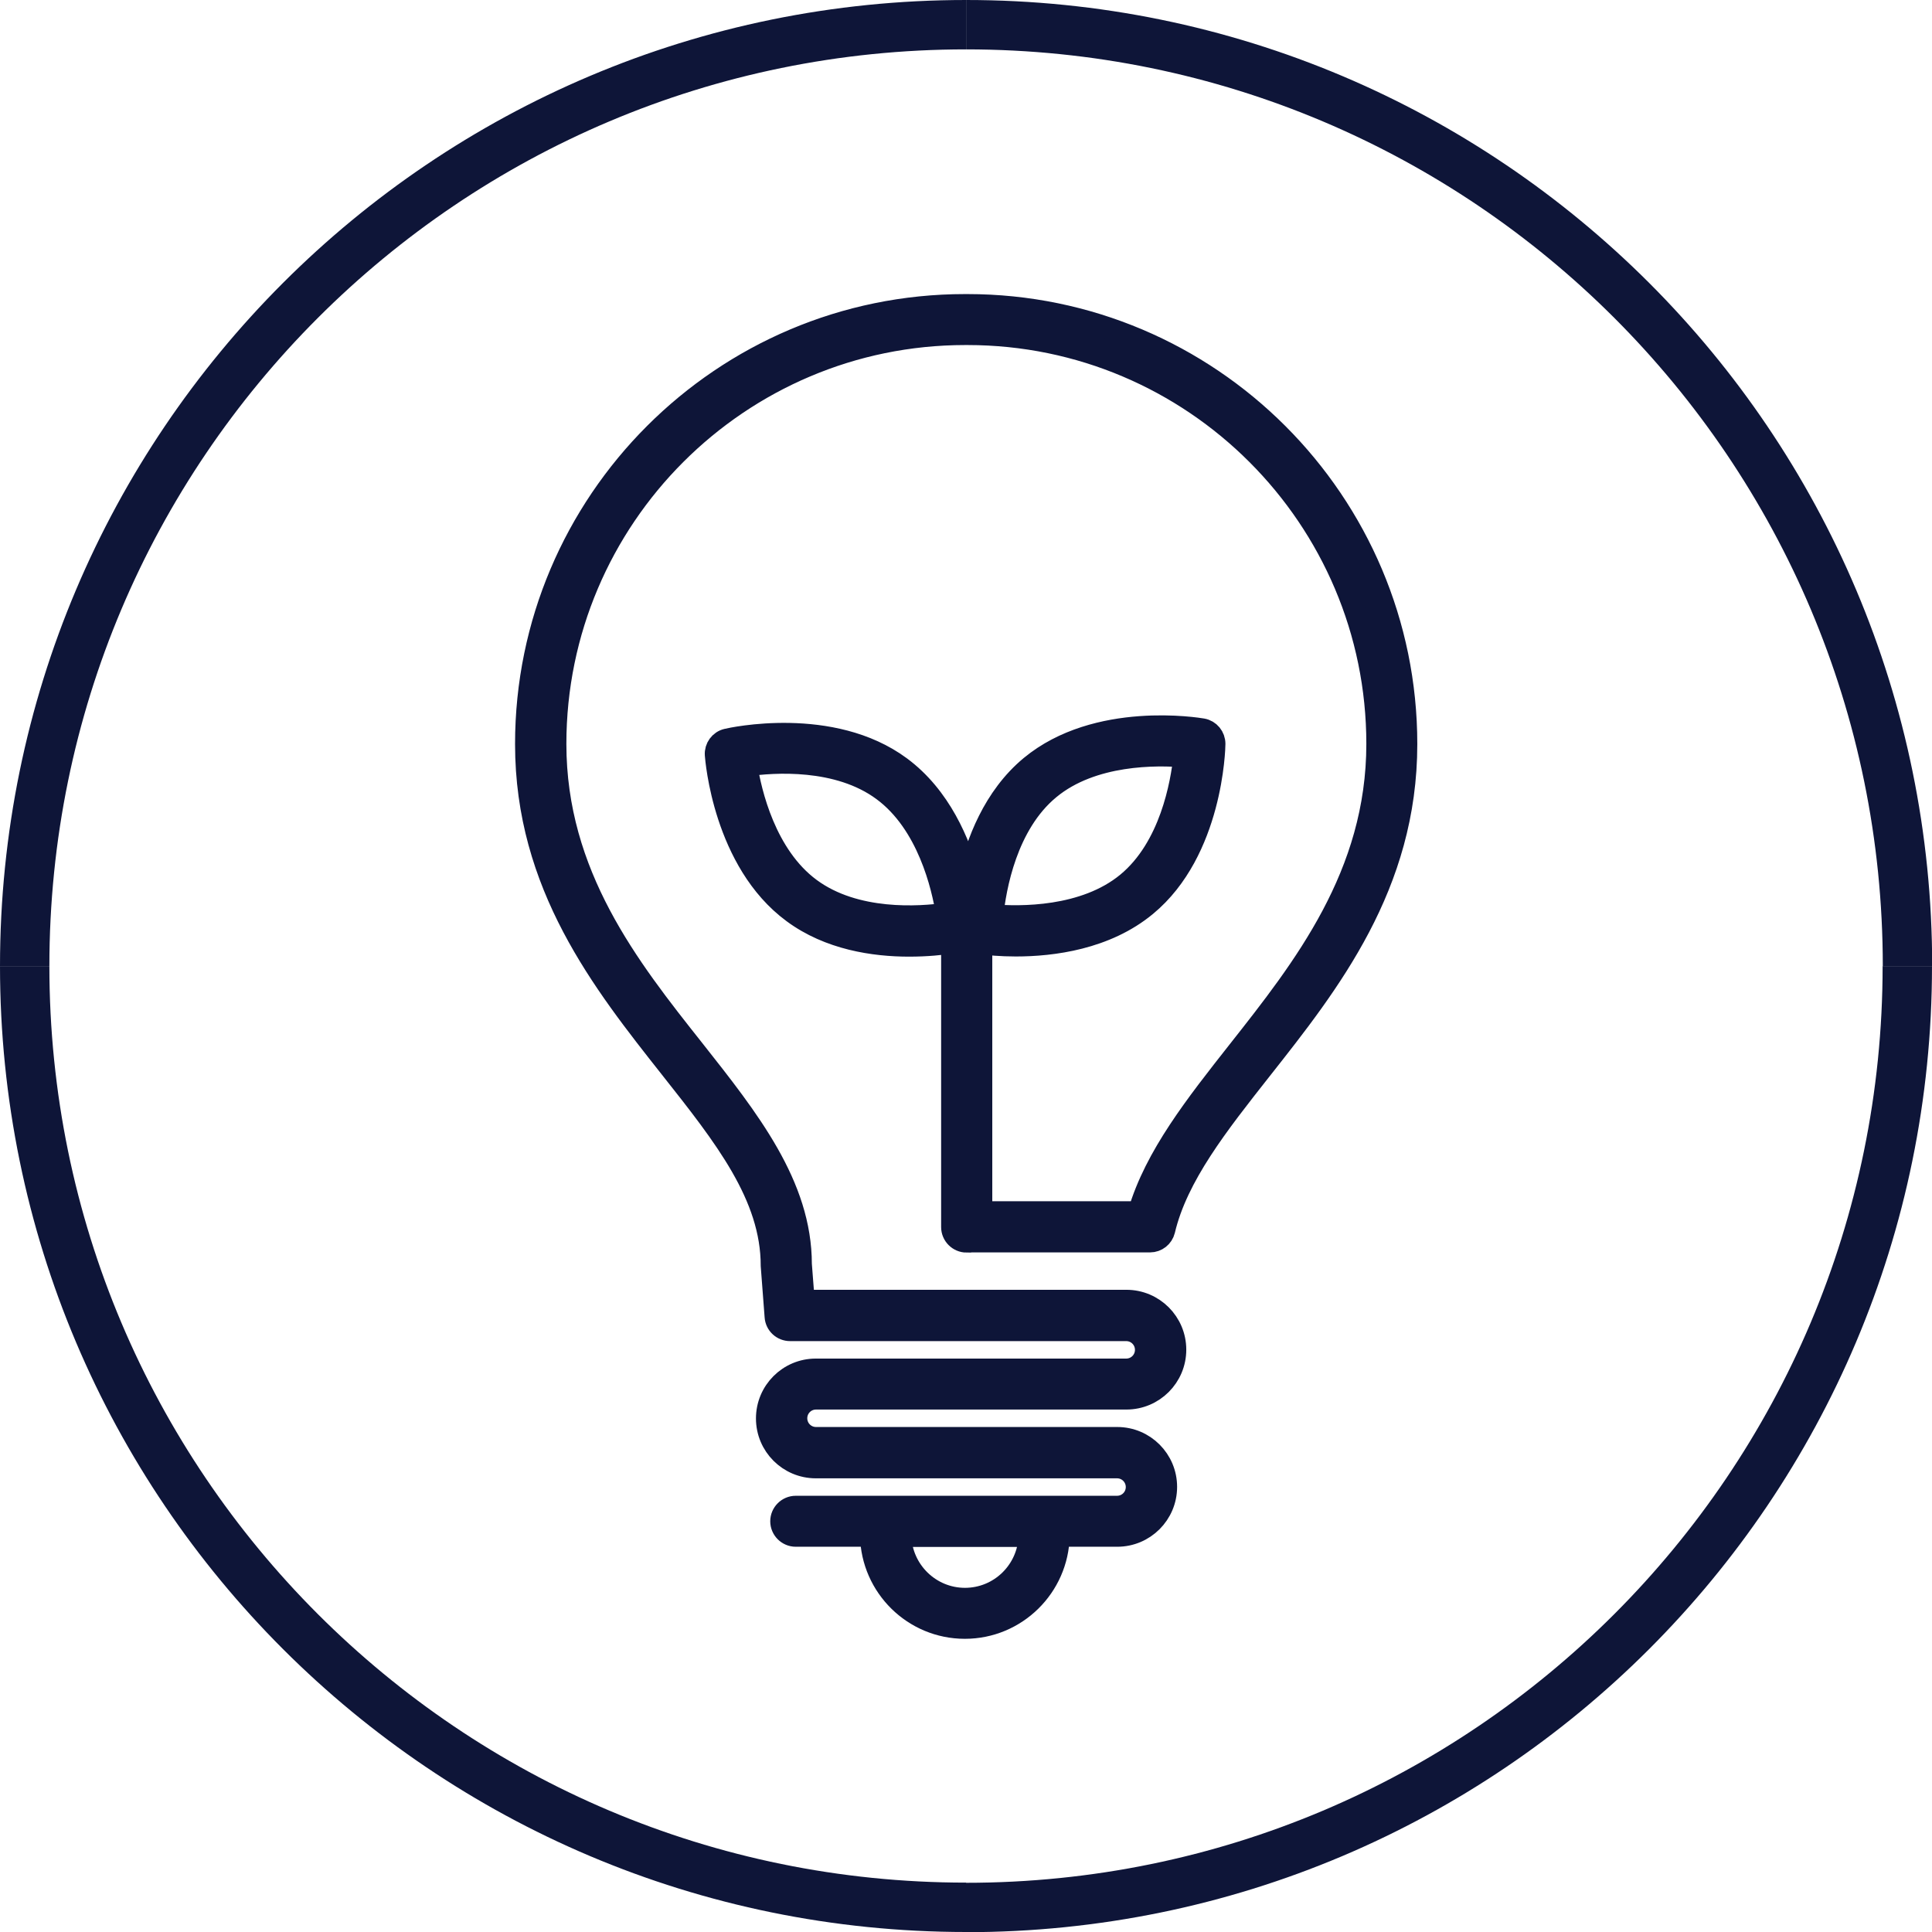
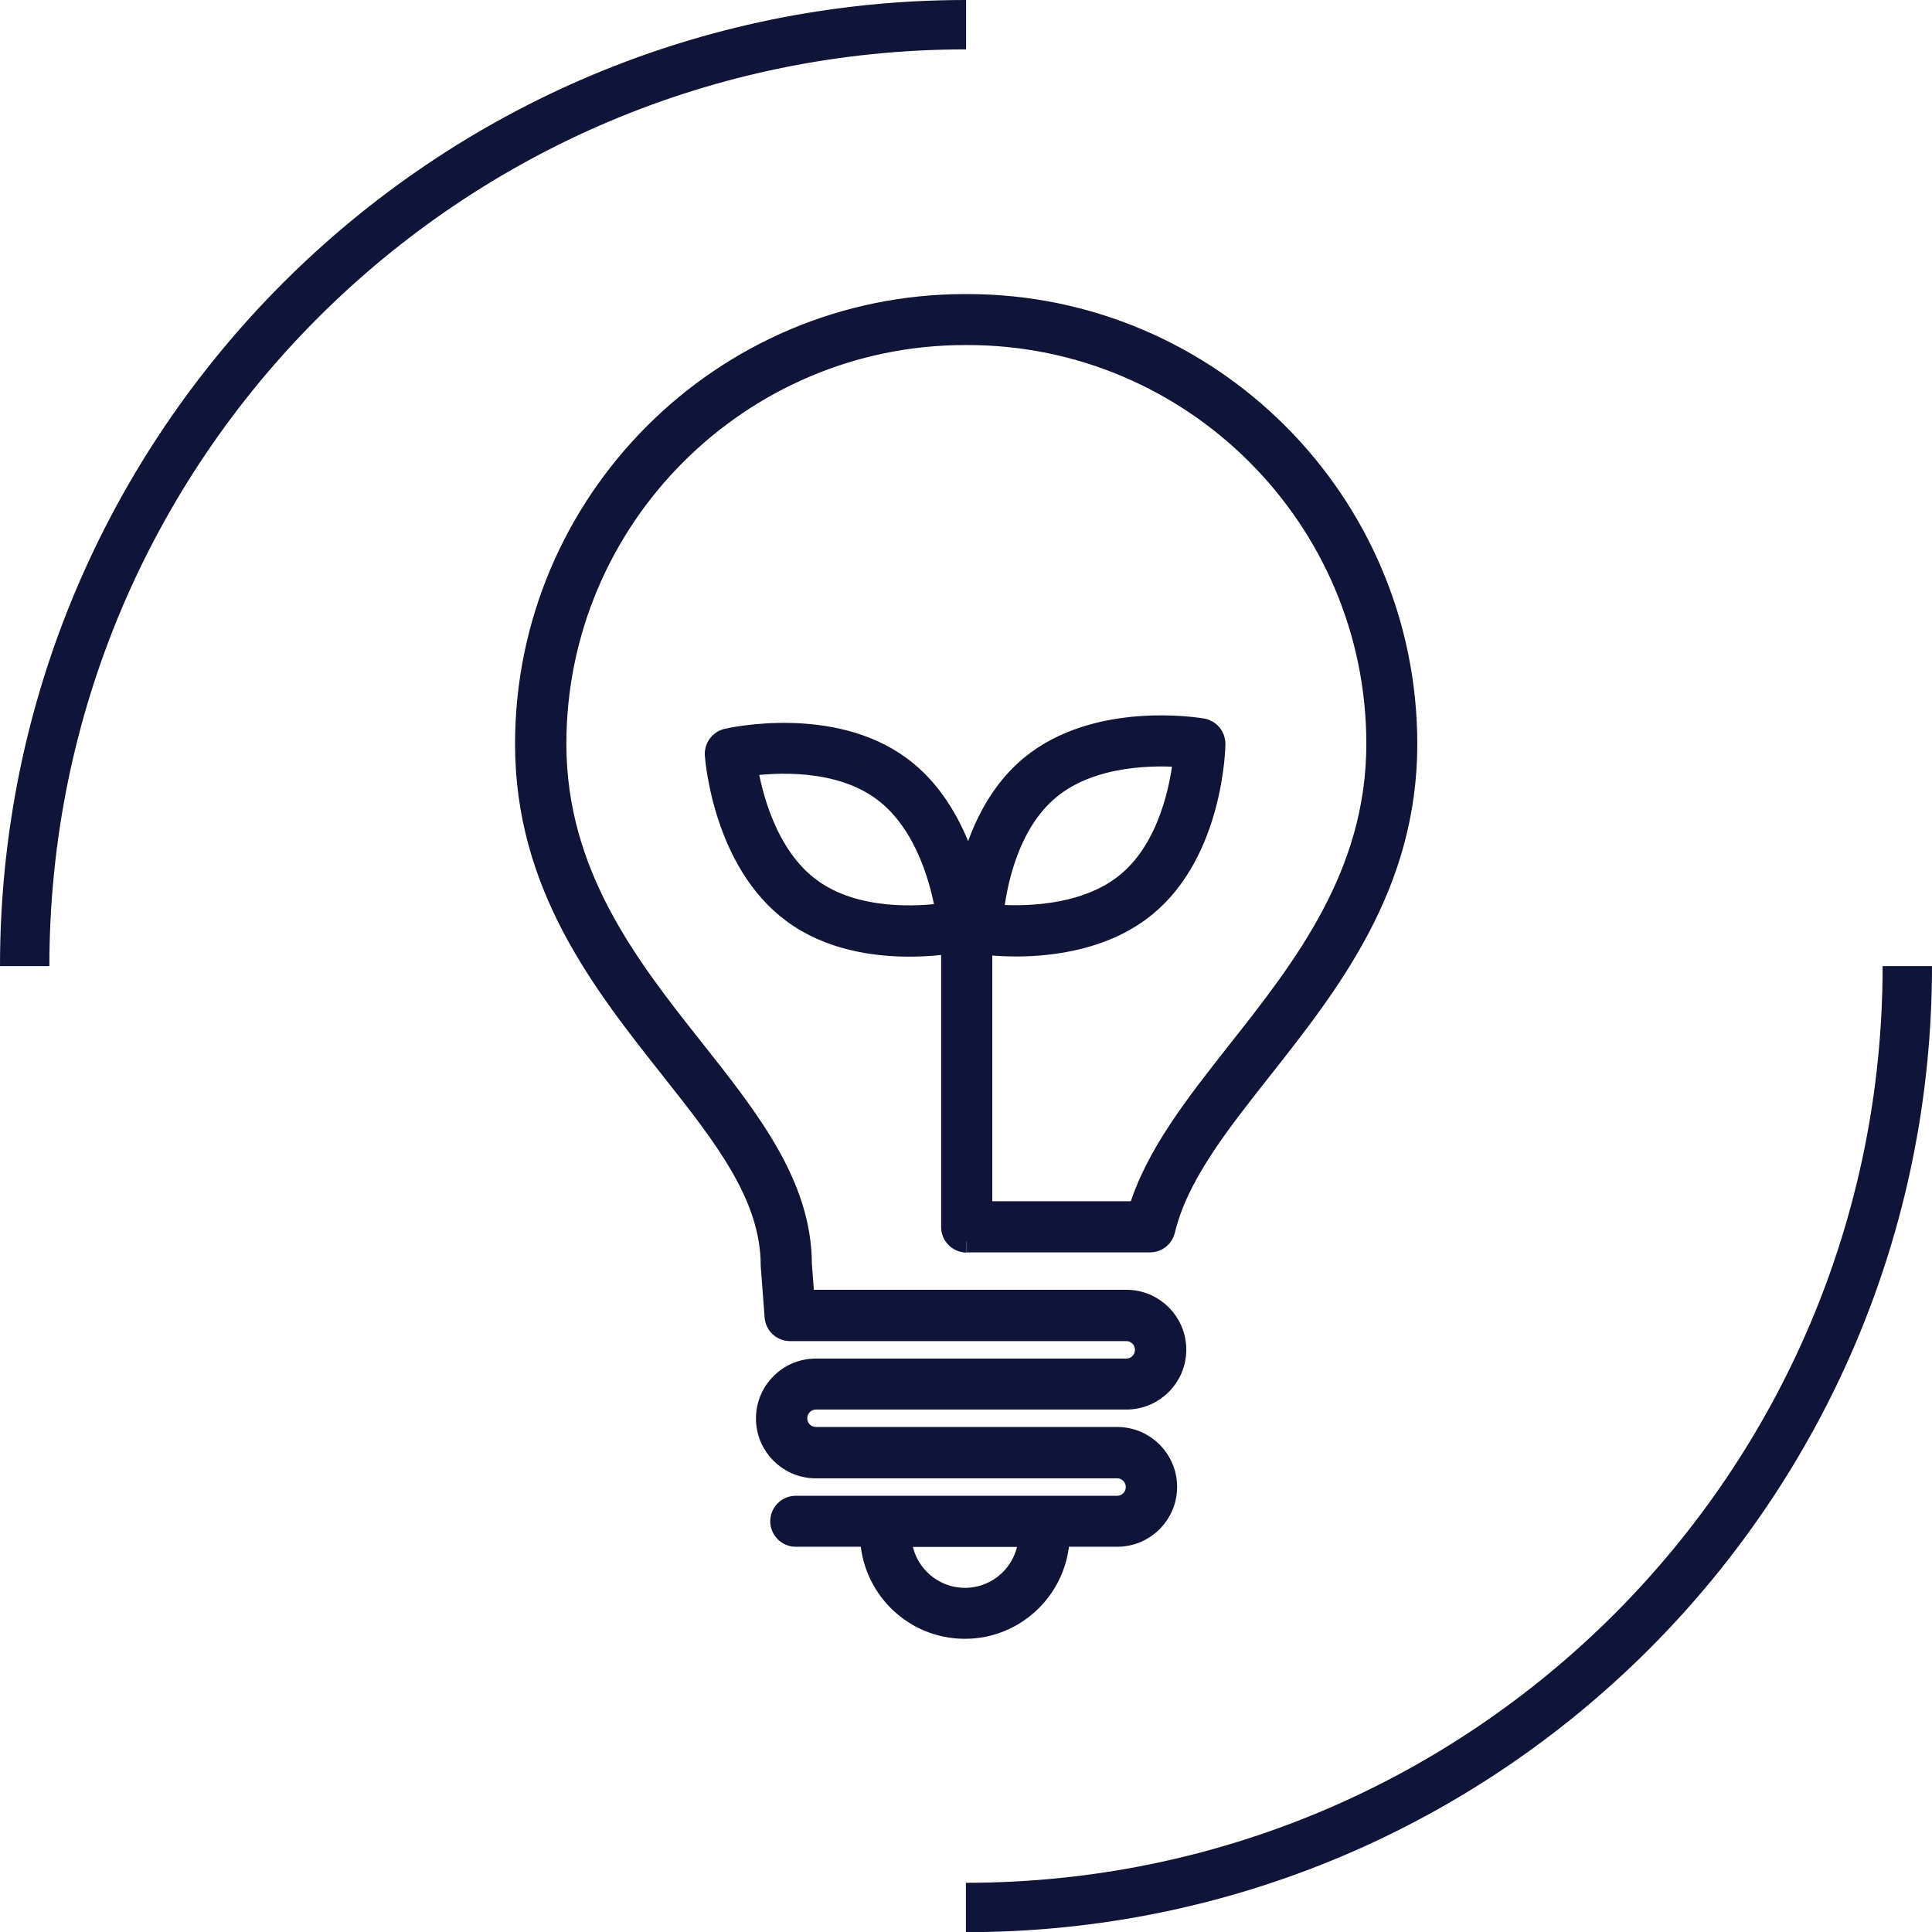
<svg xmlns="http://www.w3.org/2000/svg" id="Layer_1" data-name="Layer 1" viewBox="0 0 109.55 109.55">
  <defs>
    <style>
      .cls-1 {
        fill: #0e1538;
        stroke-width: 1.25px;
      }

      .cls-1, .cls-2 {
        stroke: #0e1538;
        stroke-miterlimit: 10;
      }

      .cls-2 {
        fill: none;
        stroke-width: 2.8px;
      }
    </style>
  </defs>
-   <path class="cls-1" d="M54.82,70.39h10.39c.38,0,.71-.26.8-.63.73-3.09,3.05-6.02,5.5-9.13,3.86-4.89,8.23-10.43,8.23-18.44,0-13.72-11.16-24.89-24.89-24.89h-.13c-13.72,0-24.89,11.16-24.89,24.89,0,8.01,4.36,13.51,8.2,18.37,3.07,3.88,5.73,7.24,5.73,11.21l.22,2.89c.03.43.39.76.82.76h19.06c.62,0,1.12.5,1.12,1.12s-.5,1.12-1.12,1.12h-17.6c-1.53,0-2.77,1.24-2.77,2.77s1.24,2.77,2.77,2.77h17.08c.62,0,1.12.5,1.12,1.12s-.5,1.12-1.12,1.12h-18.22c-.45,0-.82.37-.82.82s.37.82.82.82h4.27c.06,2.89,2.42,5.22,5.32,5.22s5.26-2.33,5.32-5.22h3.32c1.53,0,2.77-1.24,2.77-2.77s-1.24-2.77-2.77-2.77h-17.08c-.62,0-1.12-.5-1.12-1.12s.5-1.12,1.12-1.12h17.6c1.53,0,2.77-1.24,2.77-2.77s-1.24-2.77-2.77-2.77h-18.3l-.16-2.07c0-4.48-2.96-8.21-6.08-12.16-3.68-4.64-7.84-9.91-7.84-17.35,0-12.82,10.43-23.24,23.24-23.24h.13c12.82,0,23.24,10.43,23.24,23.24,0,7.44-4.19,12.74-7.88,17.42-2.41,3.06-4.7,5.96-5.64,9.14h-8.94v-15.25c.41.05,1.1.12,1.96.12,2.07,0,5.1-.38,7.38-2.27,3.74-3.09,3.88-8.92,3.88-9.16,0-.4-.28-.75-.68-.82-.24-.04-5.98-1-9.73,2.1-2.1,1.74-3.07,4.34-3.51,6.33-.53-1.98-1.63-4.62-3.89-6.29-3.9-2.88-9.59-1.62-9.83-1.56-.39.09-.66.46-.63.86.02.25.47,6.05,4.38,8.93,2.05,1.52,4.6,1.89,6.58,1.89,1.01,0,1.86-.09,2.44-.18v16.14c0,.45.37.82.82.82h0ZM54.72,90.66c-1.99,0-3.61-1.59-3.67-3.57h7.33c-.06,1.98-1.67,3.57-3.67,3.57h0ZM59.5,44.72c2.44-2.02,6.11-1.96,7.66-1.83-.16,1.55-.79,5.16-3.23,7.18-2.44,2.02-6.12,1.96-7.66,1.83.16-1.55.78-5.16,3.23-7.18h0ZM45.94,50.4c-2.55-1.88-3.38-5.46-3.62-7,1.54-.22,5.2-.48,7.75,1.41,2.55,1.88,3.38,5.46,3.62,7-1.54.22-5.19.48-7.75-1.41h0Z" />
+   <path class="cls-1" d="M54.82,70.39h10.39c.38,0,.71-.26.8-.63.73-3.09,3.05-6.02,5.5-9.13,3.86-4.89,8.23-10.43,8.23-18.44,0-13.72-11.16-24.89-24.89-24.89h-.13c-13.72,0-24.89,11.16-24.89,24.89,0,8.01,4.36,13.51,8.2,18.37,3.07,3.88,5.73,7.24,5.73,11.21l.22,2.89c.03.43.39.76.82.76h19.06c.62,0,1.12.5,1.12,1.12s-.5,1.12-1.12,1.12h-17.6c-1.53,0-2.77,1.24-2.77,2.77s1.24,2.77,2.77,2.77h17.08c.62,0,1.12.5,1.12,1.12s-.5,1.12-1.12,1.12h-18.22c-.45,0-.82.37-.82.82s.37.82.82.82h4.27c.06,2.89,2.42,5.22,5.32,5.22s5.26-2.33,5.32-5.22h3.32c1.53,0,2.77-1.24,2.77-2.77s-1.24-2.77-2.77-2.77h-17.08c-.62,0-1.12-.5-1.12-1.12s.5-1.12,1.12-1.12h17.6c1.53,0,2.77-1.24,2.77-2.77s-1.24-2.77-2.77-2.77h-18.3l-.16-2.07c0-4.48-2.96-8.21-6.08-12.16-3.68-4.64-7.84-9.91-7.84-17.35,0-12.82,10.43-23.24,23.24-23.24h.13c12.82,0,23.24,10.43,23.24,23.24,0,7.44-4.19,12.74-7.88,17.42-2.41,3.06-4.7,5.96-5.64,9.14h-8.94v-15.25c.41.05,1.1.12,1.96.12,2.07,0,5.1-.38,7.38-2.27,3.74-3.09,3.88-8.92,3.88-9.16,0-.4-.28-.75-.68-.82-.24-.04-5.98-1-9.73,2.1-2.1,1.74-3.07,4.34-3.51,6.33-.53-1.98-1.63-4.62-3.89-6.29-3.9-2.88-9.59-1.62-9.83-1.56-.39.09-.66.46-.63.86.02.25.47,6.05,4.38,8.93,2.05,1.52,4.6,1.89,6.58,1.89,1.01,0,1.86-.09,2.44-.18v16.14c0,.45.37.82.82.82h0M54.72,90.66c-1.99,0-3.61-1.59-3.67-3.57h7.33c-.06,1.98-1.67,3.57-3.67,3.57h0ZM59.5,44.72c2.44-2.02,6.11-1.96,7.66-1.83-.16,1.55-.79,5.16-3.23,7.18-2.44,2.02-6.12,1.96-7.66,1.83.16-1.55.78-5.16,3.23-7.18h0ZM45.94,50.4c-2.55-1.88-3.38-5.46-3.62-7,1.54-.22,5.2-.48,7.75,1.41,2.55,1.88,3.38,5.46,3.62,7-1.54.22-5.19.48-7.75-1.41h0Z" />
  <g>
-     <path class="cls-2" d="M54.78,1.4c29.48,0,53.38,23.9,53.38,53.38" />
    <path class="cls-2" d="M1.4,54.78C1.4,25.3,25.3,1.4,54.78,1.4" />
-     <path class="cls-2" d="M54.78,108.15C25.3,108.15,1.4,84.25,1.4,54.78" />
    <path class="cls-2" d="M108.15,54.78c0,29.48-23.9,53.38-53.38,53.38" />
  </g>
</svg>